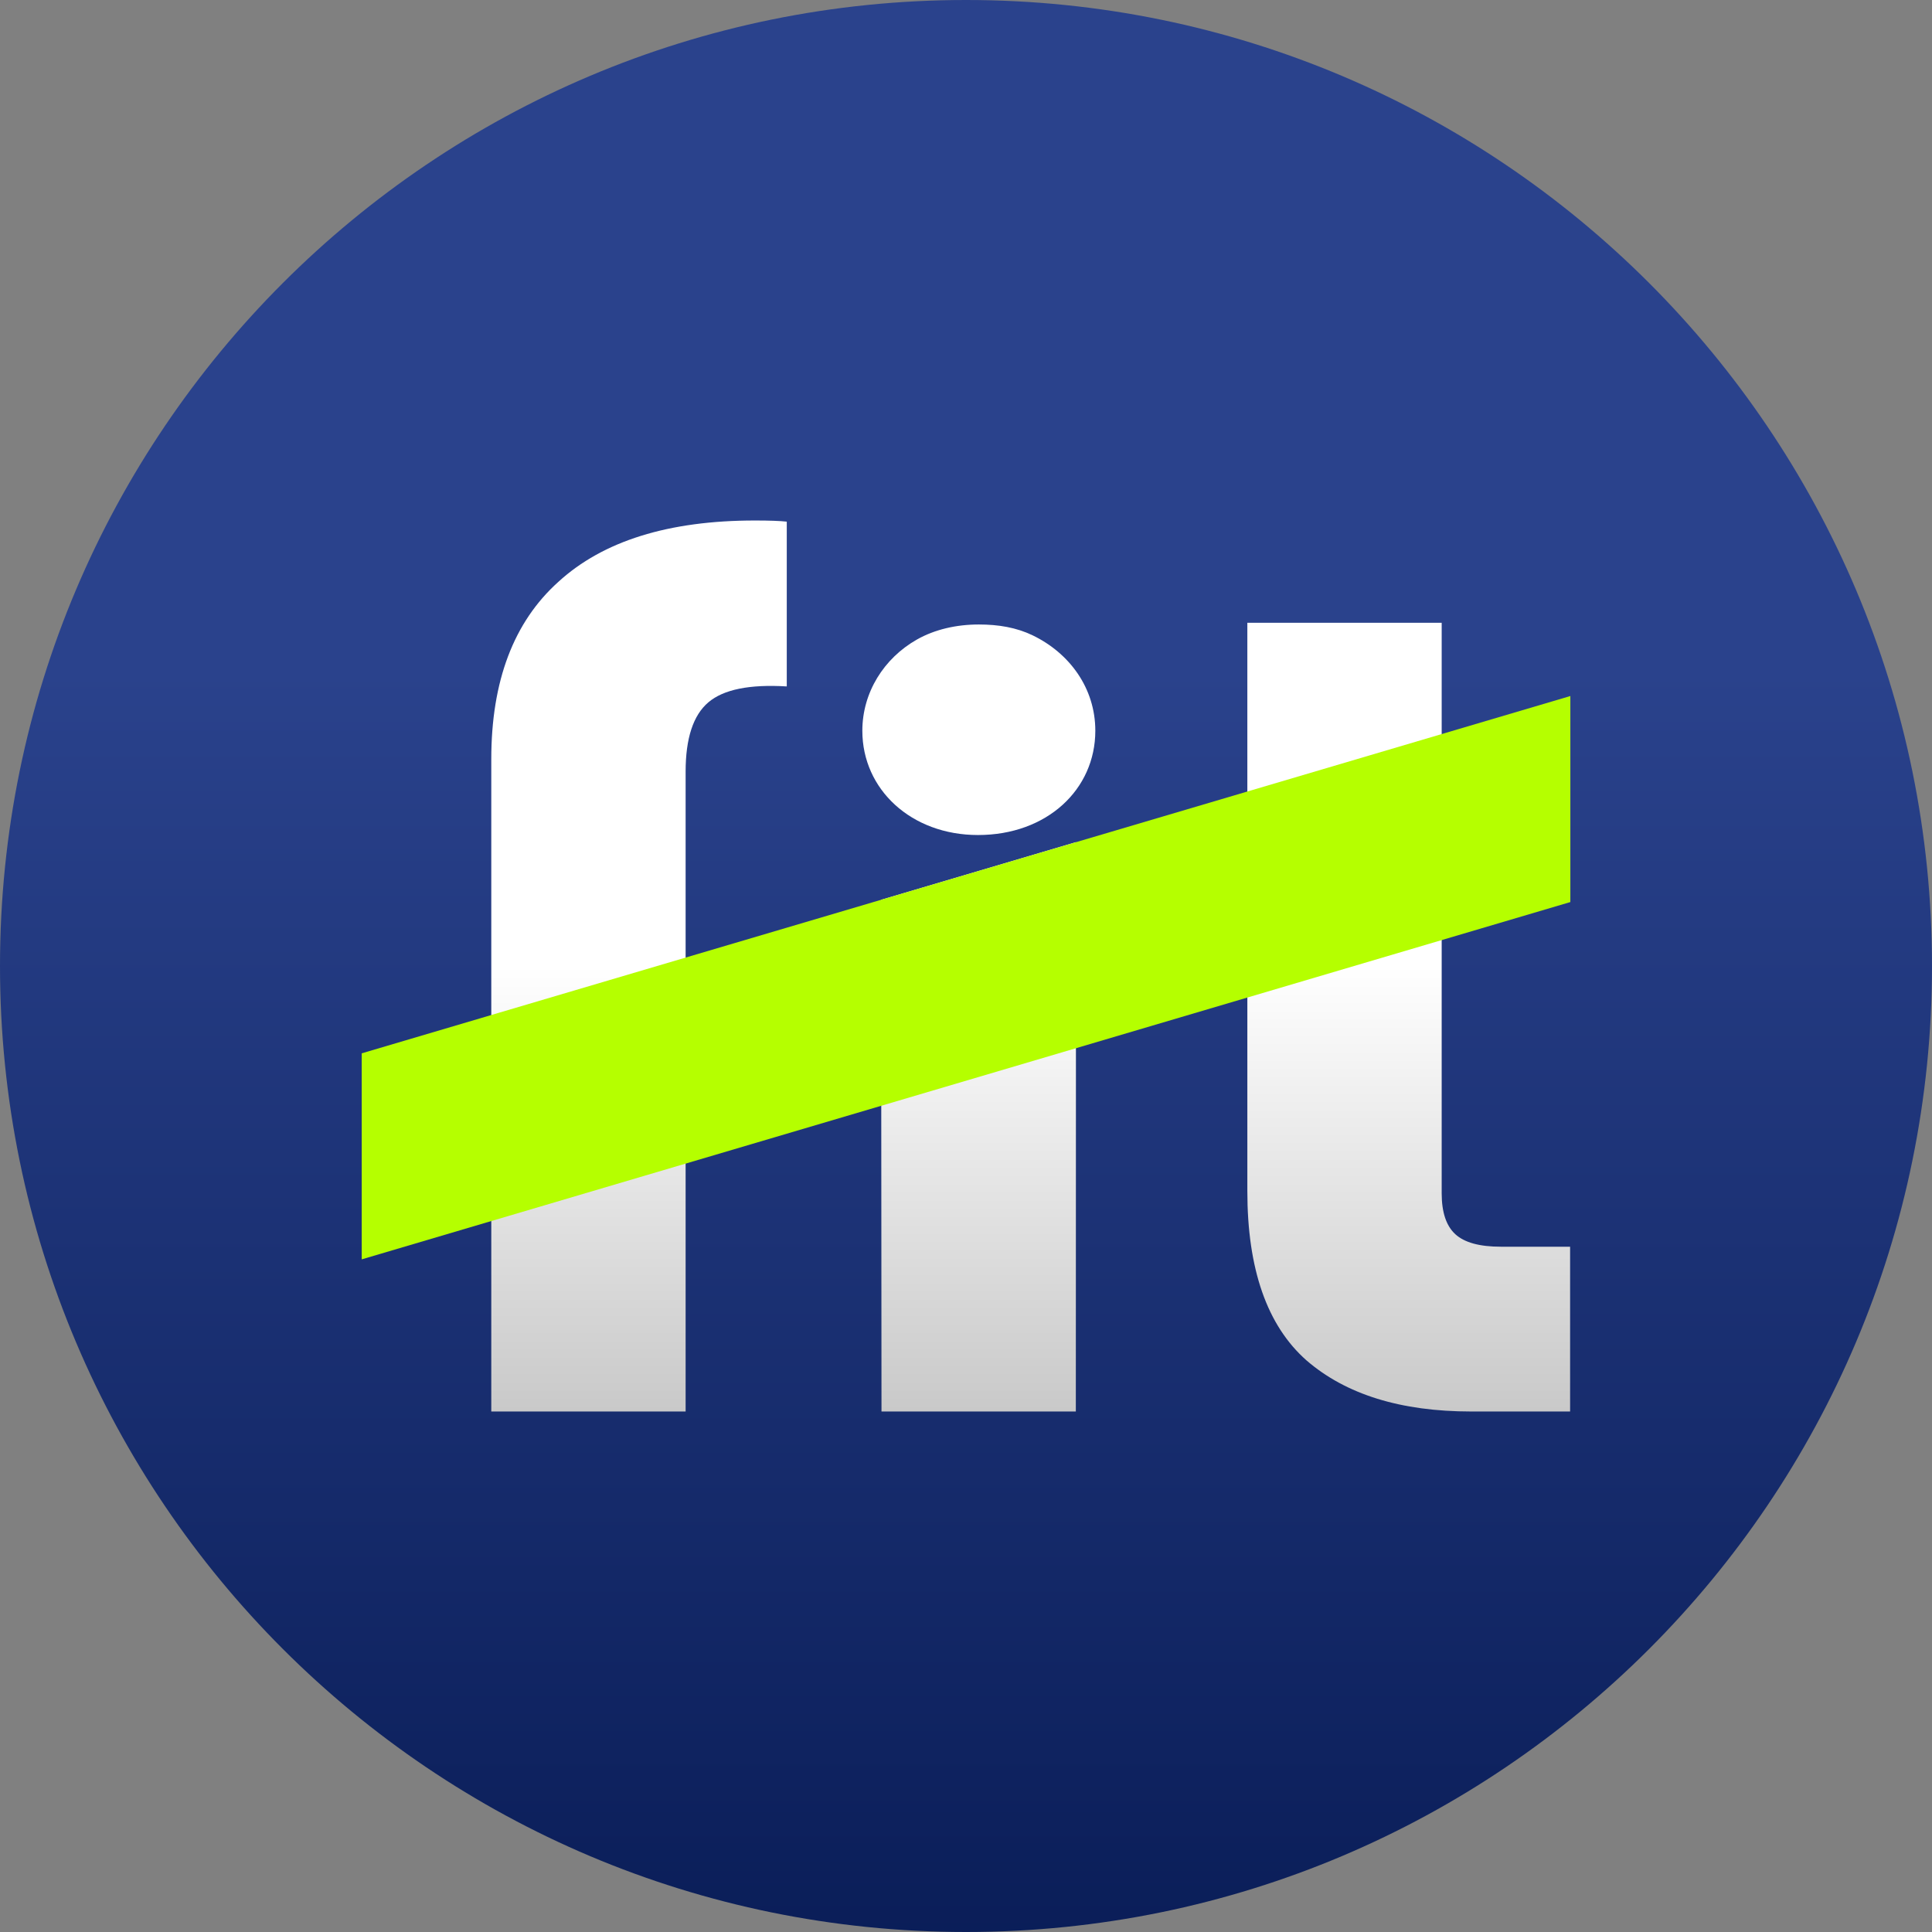
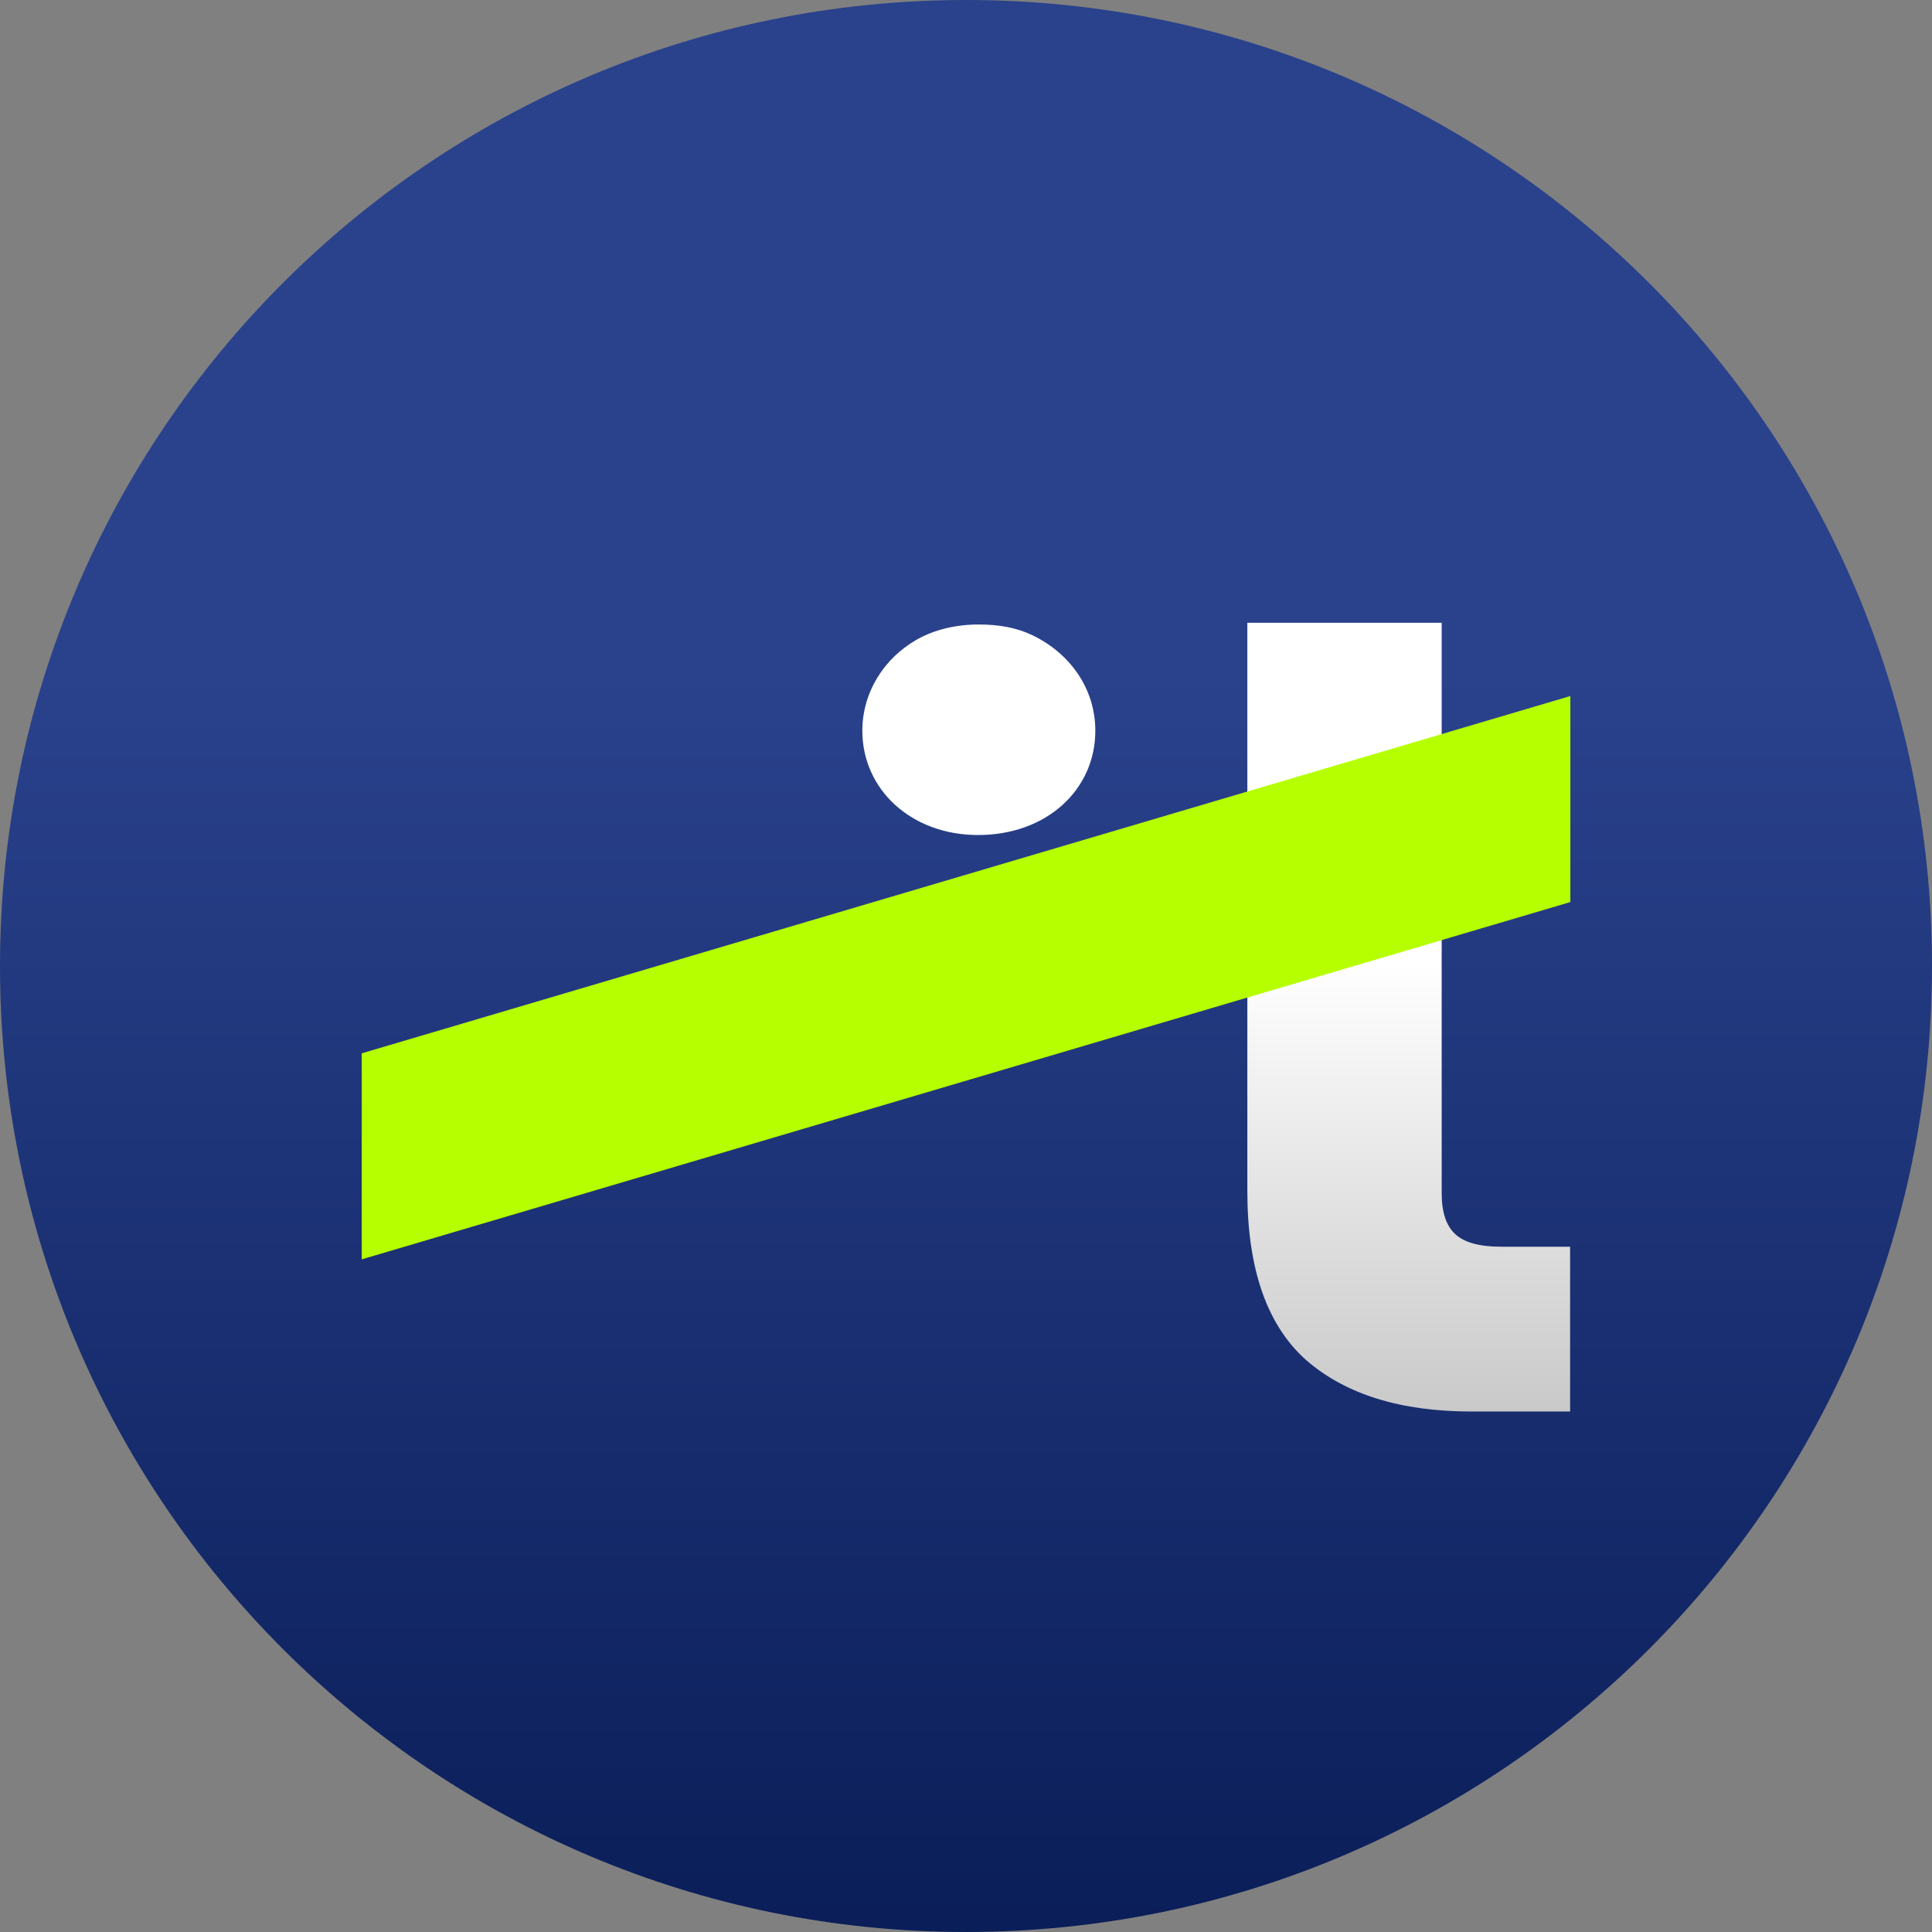
<svg xmlns="http://www.w3.org/2000/svg" width="916" height="916" viewBox="0 0 916 916" fill="none">
  <rect x="0" y="0" width="916" height="916" fill="#808080" stroke="none" />
  <path d="M458 916C710.946 916 916 710.946 916 458C916 205.054 710.946 0 458 0C205.054 0 0 205.054 0 458C0 710.946 205.054 916 458 916Z" fill="url(#paint0_linear_4_2)" />
-   <path d="M325.067 445.068V669.219H232.927V445.068V368.555V359.934C232.927 322.936 243.524 294.917 264.718 275.878C285.911 256.48 316.985 246.781 357.935 246.781C364.759 246.781 369.789 246.961 373.022 247.32V325.449C355.419 324.372 343.026 326.885 335.843 332.993C328.658 339.1 325.067 350.055 325.067 365.861V368.555V445.068Z" fill="url(#paint1_linear_4_2)" />
-   <path d="M510.153 399.268L510.072 669.219H417.933L417.744 426.614L510.153 399.268Z" fill="url(#paint2_linear_4_2)" />
  <path d="M744.417 591.089V669.219H697.539C664.132 669.219 638.091 661.136 619.41 644.972C600.732 628.449 591.391 601.685 591.391 564.687V445.068V368.555V295.275H683.53V368.555V445.068V565.765C683.53 574.744 685.685 581.21 689.996 585.162C694.306 589.115 701.492 591.089 711.549 591.089H744.417Z" fill="url(#paint3_linear_4_2)" />
  <path d="M171.501 499.403H171.501L744.538 330V427.683L171.501 597.086H171.5L171.501 499.403Z" fill="#B5FF00" />
  <path d="M519.313 346.463C519.313 374.288 496.413 395.901 463.679 395.901C432.023 395.901 408.854 374.288 408.854 346.463C408.854 328.381 419.03 312.111 434.718 303.223C443.166 298.435 453.404 296.083 464.083 296.083C473.373 296.083 481.859 297.506 489.543 301.202C507.084 309.643 519.313 326.258 519.313 346.463Z" fill="white" />
  <defs>
    <linearGradient id="paint0_linear_4_2" x1="458" y1="317.502" x2="458" y2="1109.71" gradientUnits="userSpaceOnUse">
      <stop stop-color="#2A428C" />
      <stop offset="1" stop-color="#001248" />
    </linearGradient>
    <linearGradient id="paint1_linear_4_2" x1="488.673" y1="458" x2="488.673" y2="809.852" gradientUnits="userSpaceOnUse">
      <stop stop-color="white" />
      <stop offset="1" stop-color="#A5A5A5" />
    </linearGradient>
    <linearGradient id="paint2_linear_4_2" x1="488.672" y1="458" x2="488.672" y2="809.852" gradientUnits="userSpaceOnUse">
      <stop stop-color="white" />
      <stop offset="1" stop-color="#A5A5A5" />
    </linearGradient>
    <linearGradient id="paint3_linear_4_2" x1="488.672" y1="458" x2="488.672" y2="809.852" gradientUnits="userSpaceOnUse">
      <stop stop-color="white" />
      <stop offset="1" stop-color="#A5A5A5" />
    </linearGradient>
  </defs>
</svg>